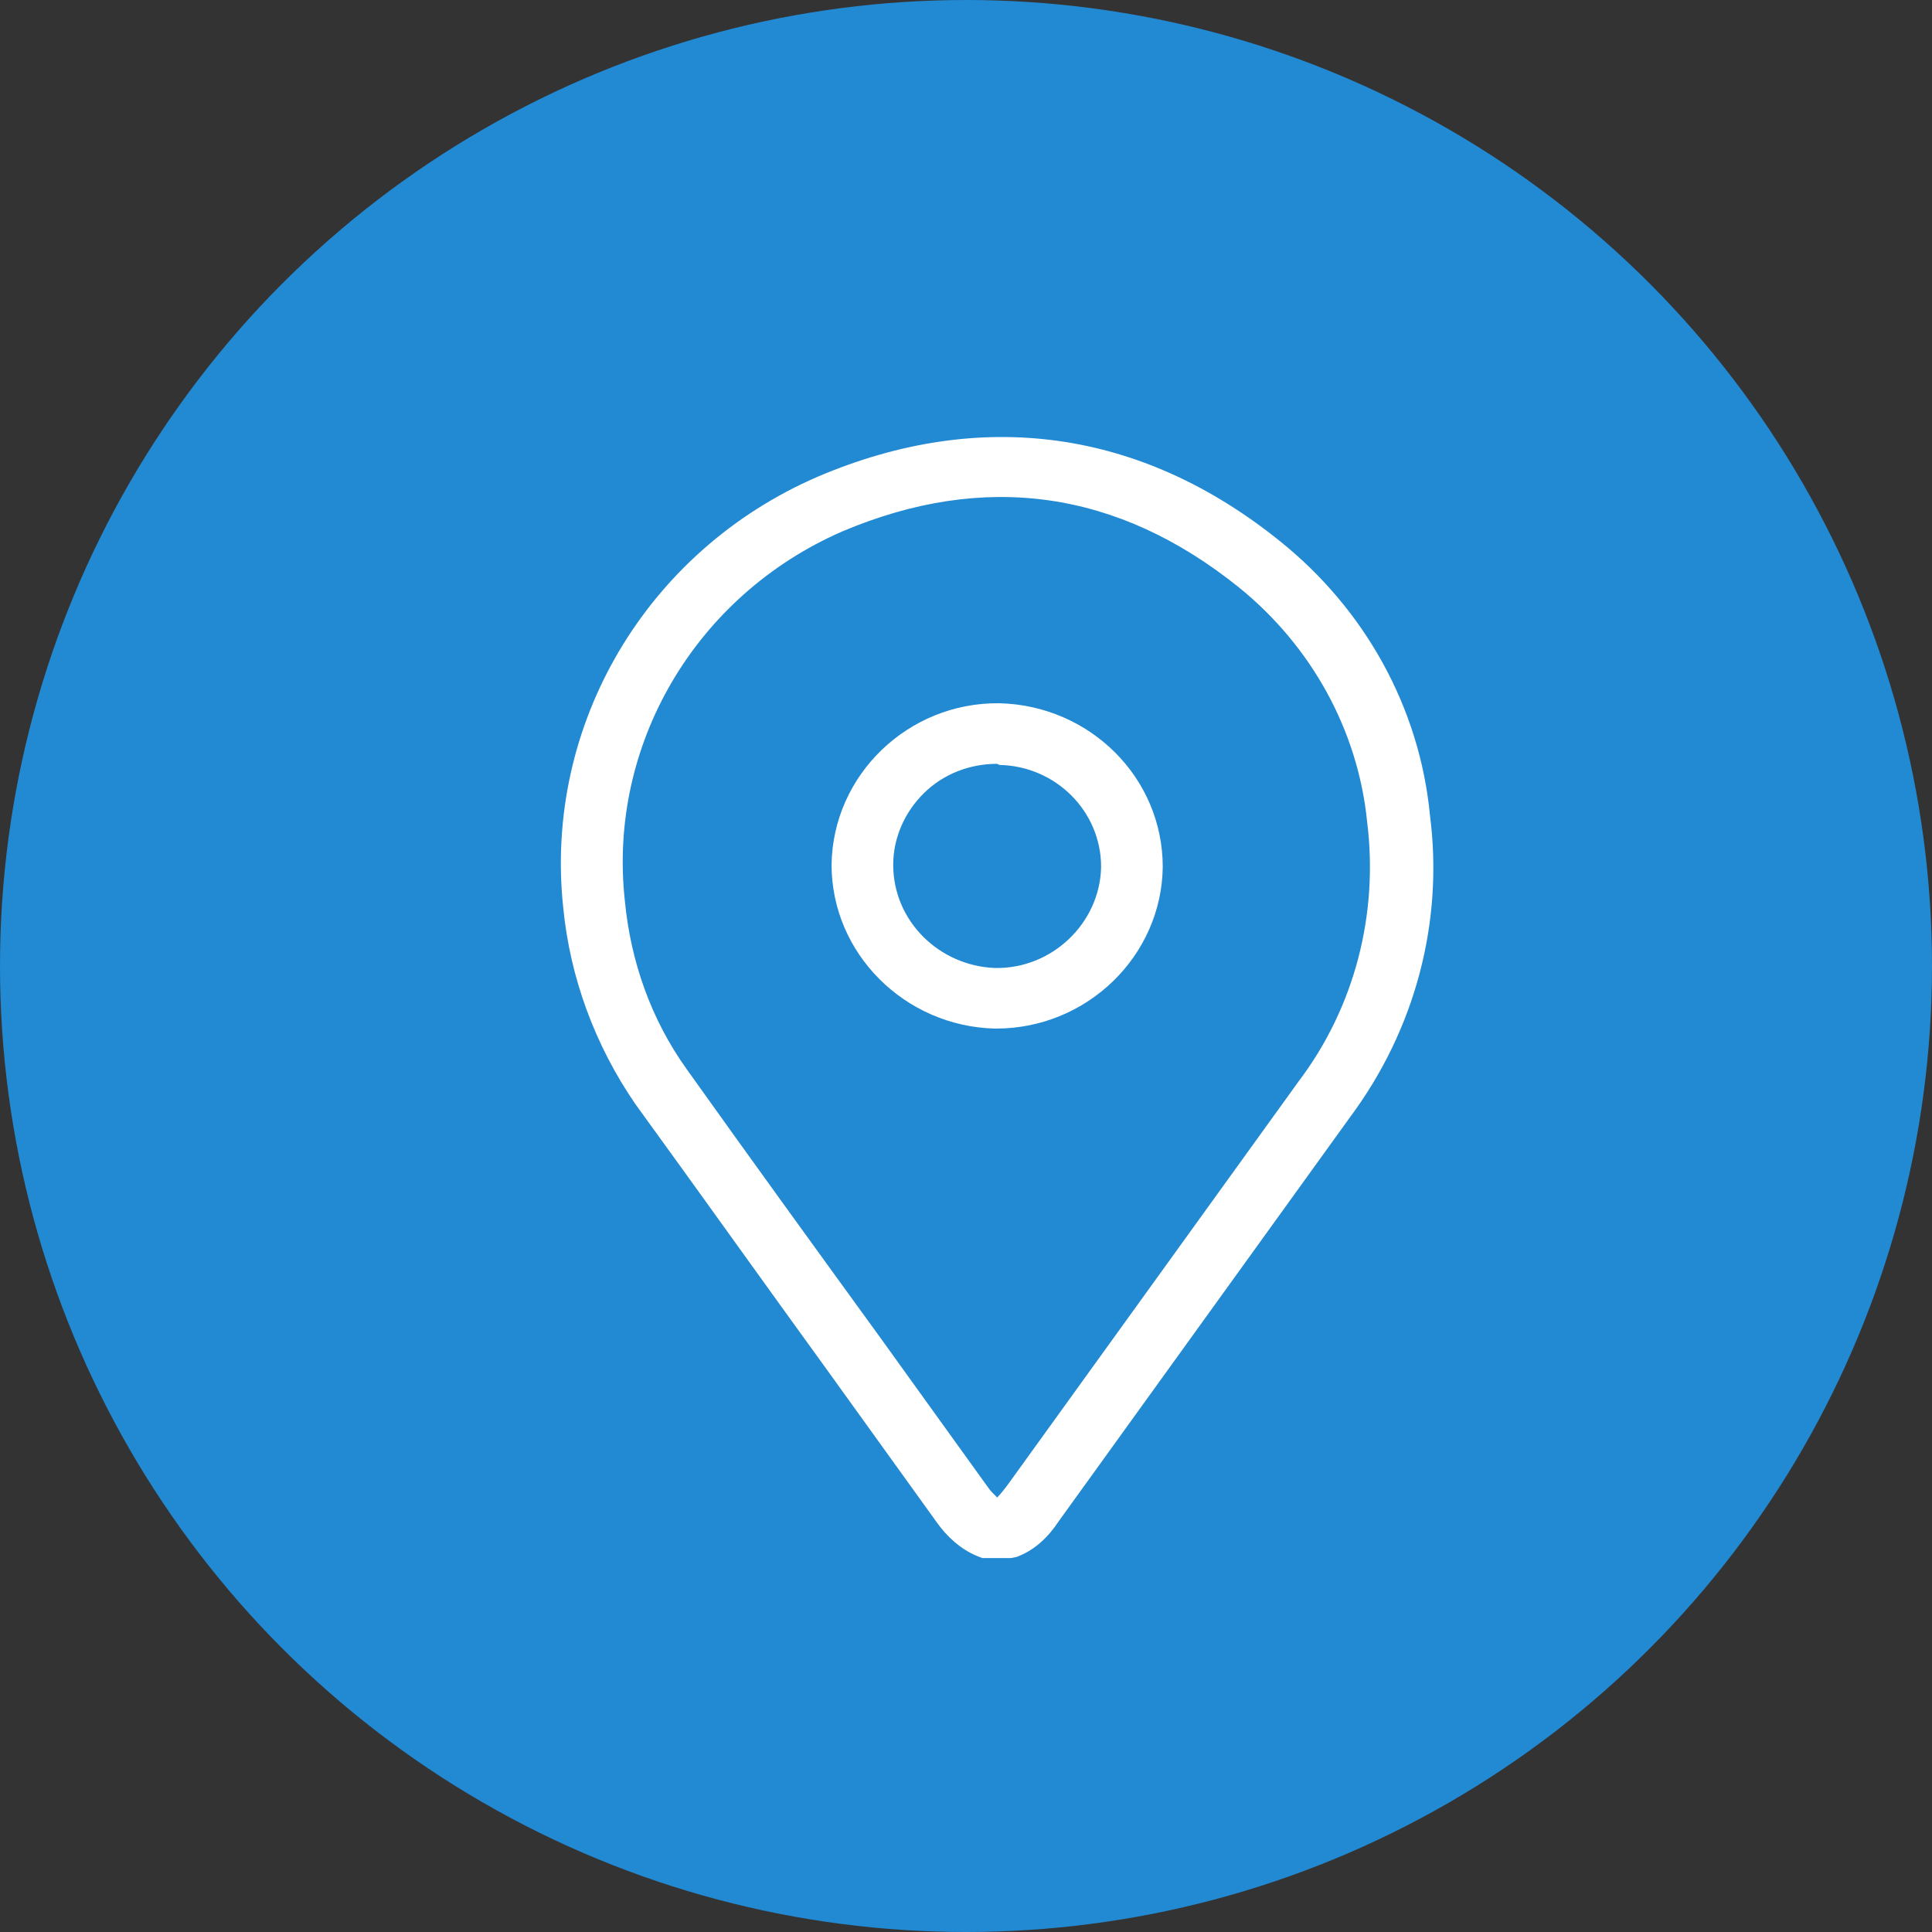
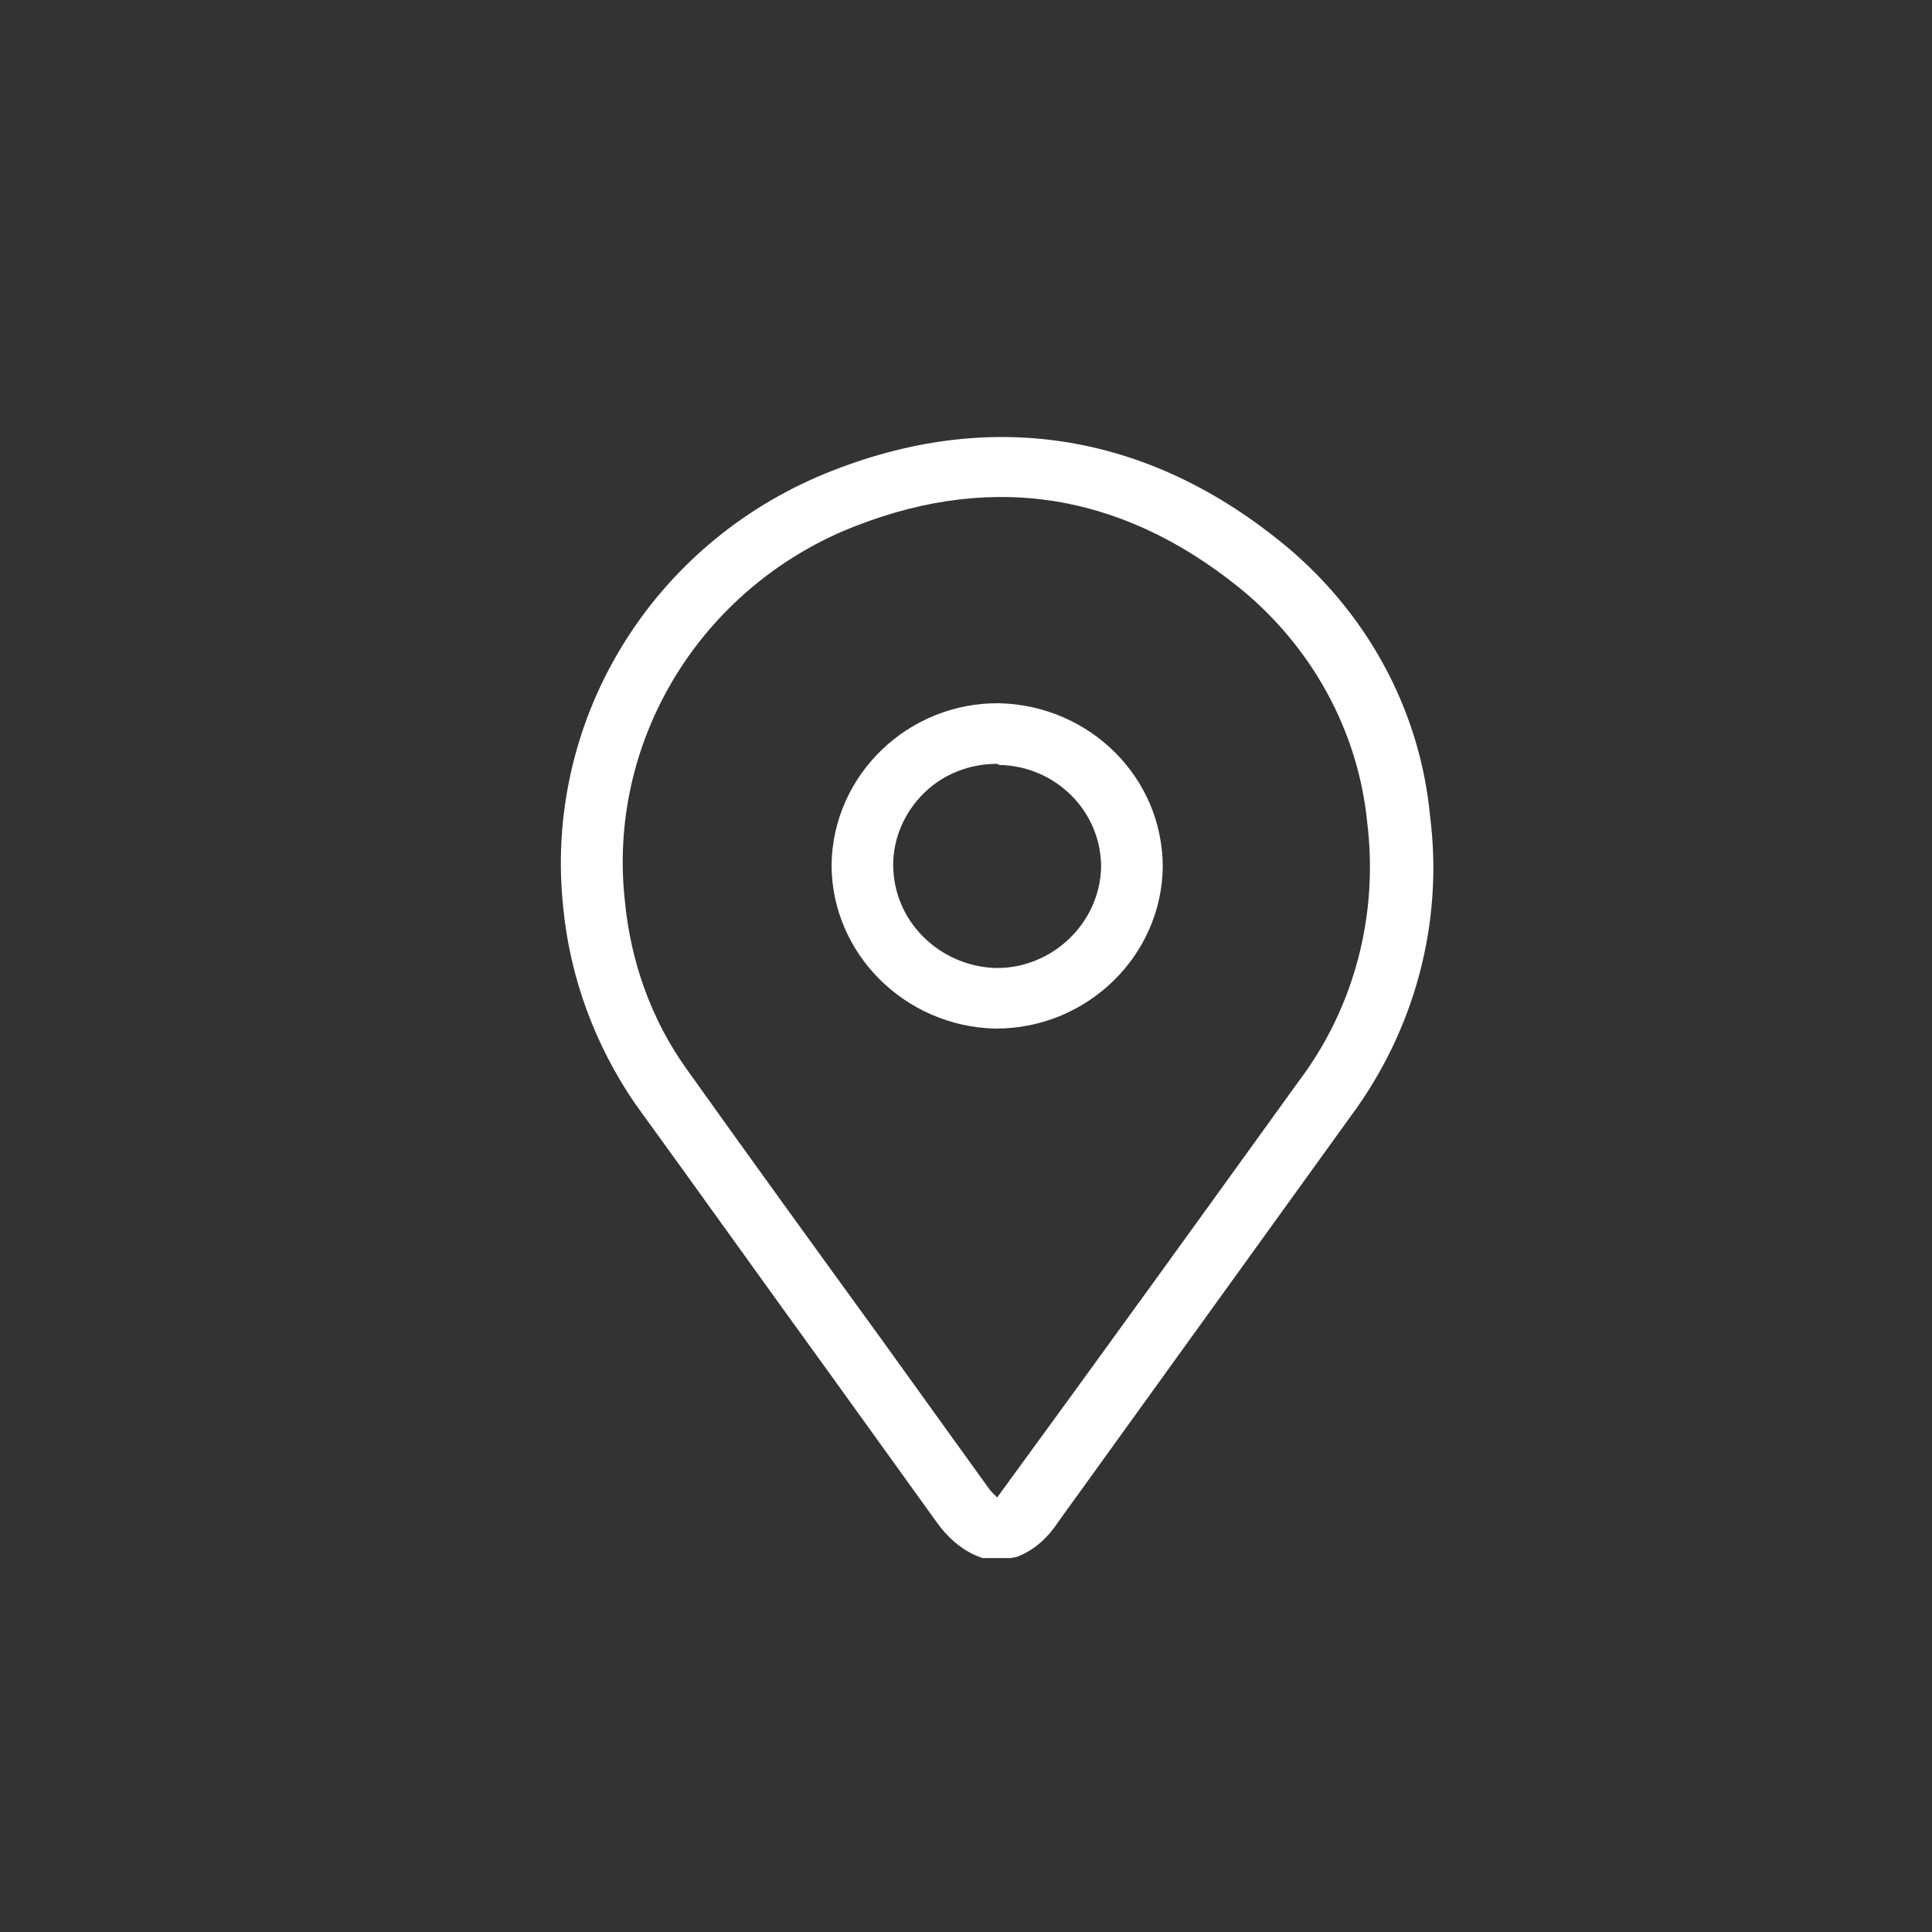
<svg xmlns="http://www.w3.org/2000/svg" width="31" height="31" viewBox="0 0 31 31" fill="none">
  <rect x="0" y="0" width="31" height="31" fill="#333333" stroke="none" />
-   <circle cx="15.5" cy="15.5" r="15.5" fill="#2289D3" />
  <g clip-path="url(#clip0)">
-     <path d="M16.22 25H15.762L15.67 24.964C15.414 24.856 15.194 24.658 15.029 24.424L13.306 22.03C12.262 20.59 11.236 19.15 10.191 17.71C9.55 16.774 9.147 15.694 9.037 14.56C8.725 11.626 10.374 8.836 13.123 7.648C15.743 6.532 18.309 6.892 20.526 8.674C21.901 9.772 22.78 11.356 22.945 13.084C23.165 14.794 22.707 16.522 21.662 17.926C20.105 20.086 18.547 22.246 16.99 24.406C16.825 24.658 16.605 24.874 16.312 24.982L16.22 25ZM16 24.028C16.055 23.974 16.11 23.902 16.165 23.83C17.723 21.67 19.28 19.51 20.838 17.35C21.736 16.162 22.12 14.668 21.937 13.192C21.791 11.716 21.039 10.366 19.885 9.43C17.942 7.864 15.799 7.558 13.508 8.53C11.162 9.556 9.751 11.95 10.026 14.452C10.118 15.424 10.448 16.36 11.016 17.152C12.042 18.592 13.086 20.032 14.131 21.472C14.699 22.264 15.285 23.074 15.854 23.866C15.89 23.92 15.945 23.974 16 24.028ZM15.982 16.504H15.963C14.516 16.468 13.343 15.298 13.343 13.876C13.361 12.436 14.571 11.266 16.037 11.284C17.484 11.32 18.657 12.472 18.657 13.912C18.639 15.334 17.448 16.504 15.982 16.504ZM16 12.256C15.56 12.256 15.139 12.418 14.827 12.724C14.516 13.03 14.332 13.444 14.332 13.876C14.332 14.776 15.066 15.496 15.963 15.532C16.88 15.55 17.649 14.812 17.668 13.912C17.668 13.012 16.935 12.292 16.037 12.274L16 12.256Z" fill="white" />
+     <path d="M16.22 25H15.762L15.67 24.964C15.414 24.856 15.194 24.658 15.029 24.424L13.306 22.03C12.262 20.59 11.236 19.15 10.191 17.71C9.55 16.774 9.147 15.694 9.037 14.56C8.725 11.626 10.374 8.836 13.123 7.648C15.743 6.532 18.309 6.892 20.526 8.674C21.901 9.772 22.78 11.356 22.945 13.084C23.165 14.794 22.707 16.522 21.662 17.926C20.105 20.086 18.547 22.246 16.99 24.406C16.825 24.658 16.605 24.874 16.312 24.982L16.22 25ZM16 24.028C17.723 21.67 19.28 19.51 20.838 17.35C21.736 16.162 22.12 14.668 21.937 13.192C21.791 11.716 21.039 10.366 19.885 9.43C17.942 7.864 15.799 7.558 13.508 8.53C11.162 9.556 9.751 11.95 10.026 14.452C10.118 15.424 10.448 16.36 11.016 17.152C12.042 18.592 13.086 20.032 14.131 21.472C14.699 22.264 15.285 23.074 15.854 23.866C15.89 23.92 15.945 23.974 16 24.028ZM15.982 16.504H15.963C14.516 16.468 13.343 15.298 13.343 13.876C13.361 12.436 14.571 11.266 16.037 11.284C17.484 11.32 18.657 12.472 18.657 13.912C18.639 15.334 17.448 16.504 15.982 16.504ZM16 12.256C15.56 12.256 15.139 12.418 14.827 12.724C14.516 13.03 14.332 13.444 14.332 13.876C14.332 14.776 15.066 15.496 15.963 15.532C16.88 15.55 17.649 14.812 17.668 13.912C17.668 13.012 16.935 12.292 16.037 12.274L16 12.256Z" fill="white" />
  </g>
  <defs>
    <clipPath id="clip0">
      <rect width="14" height="18" fill="white" transform="translate(9 7)" />
    </clipPath>
  </defs>
</svg>